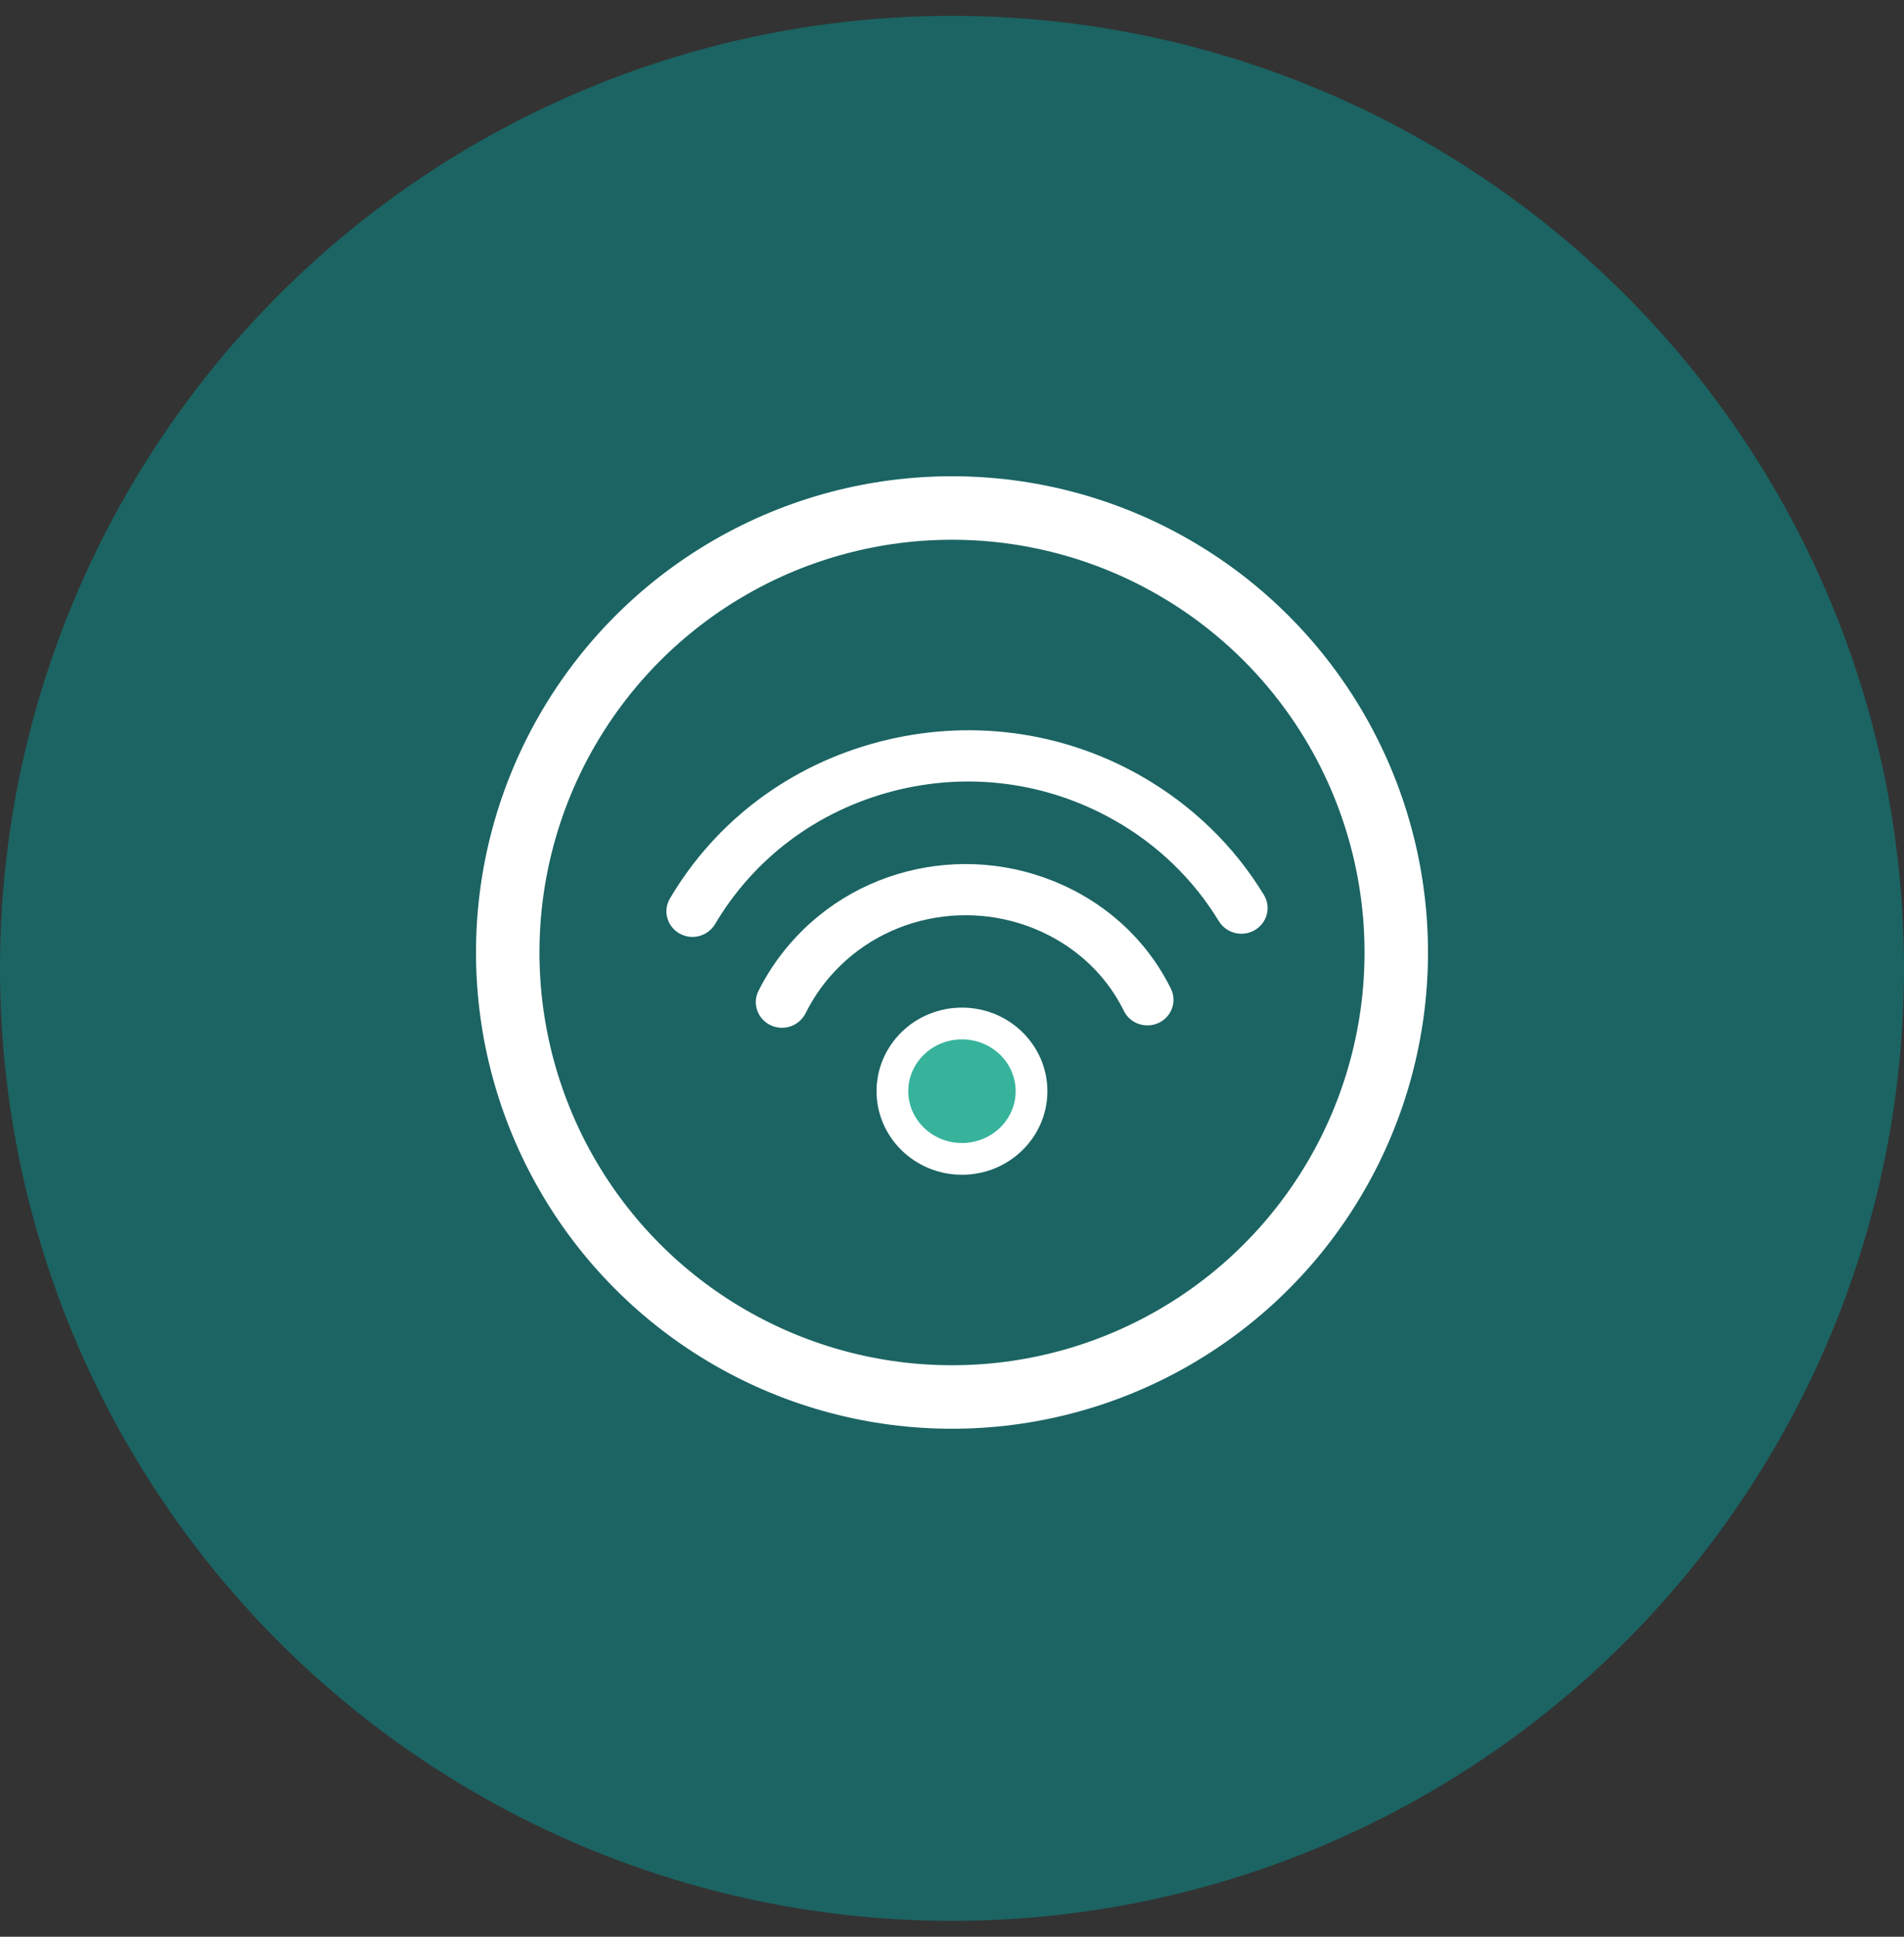
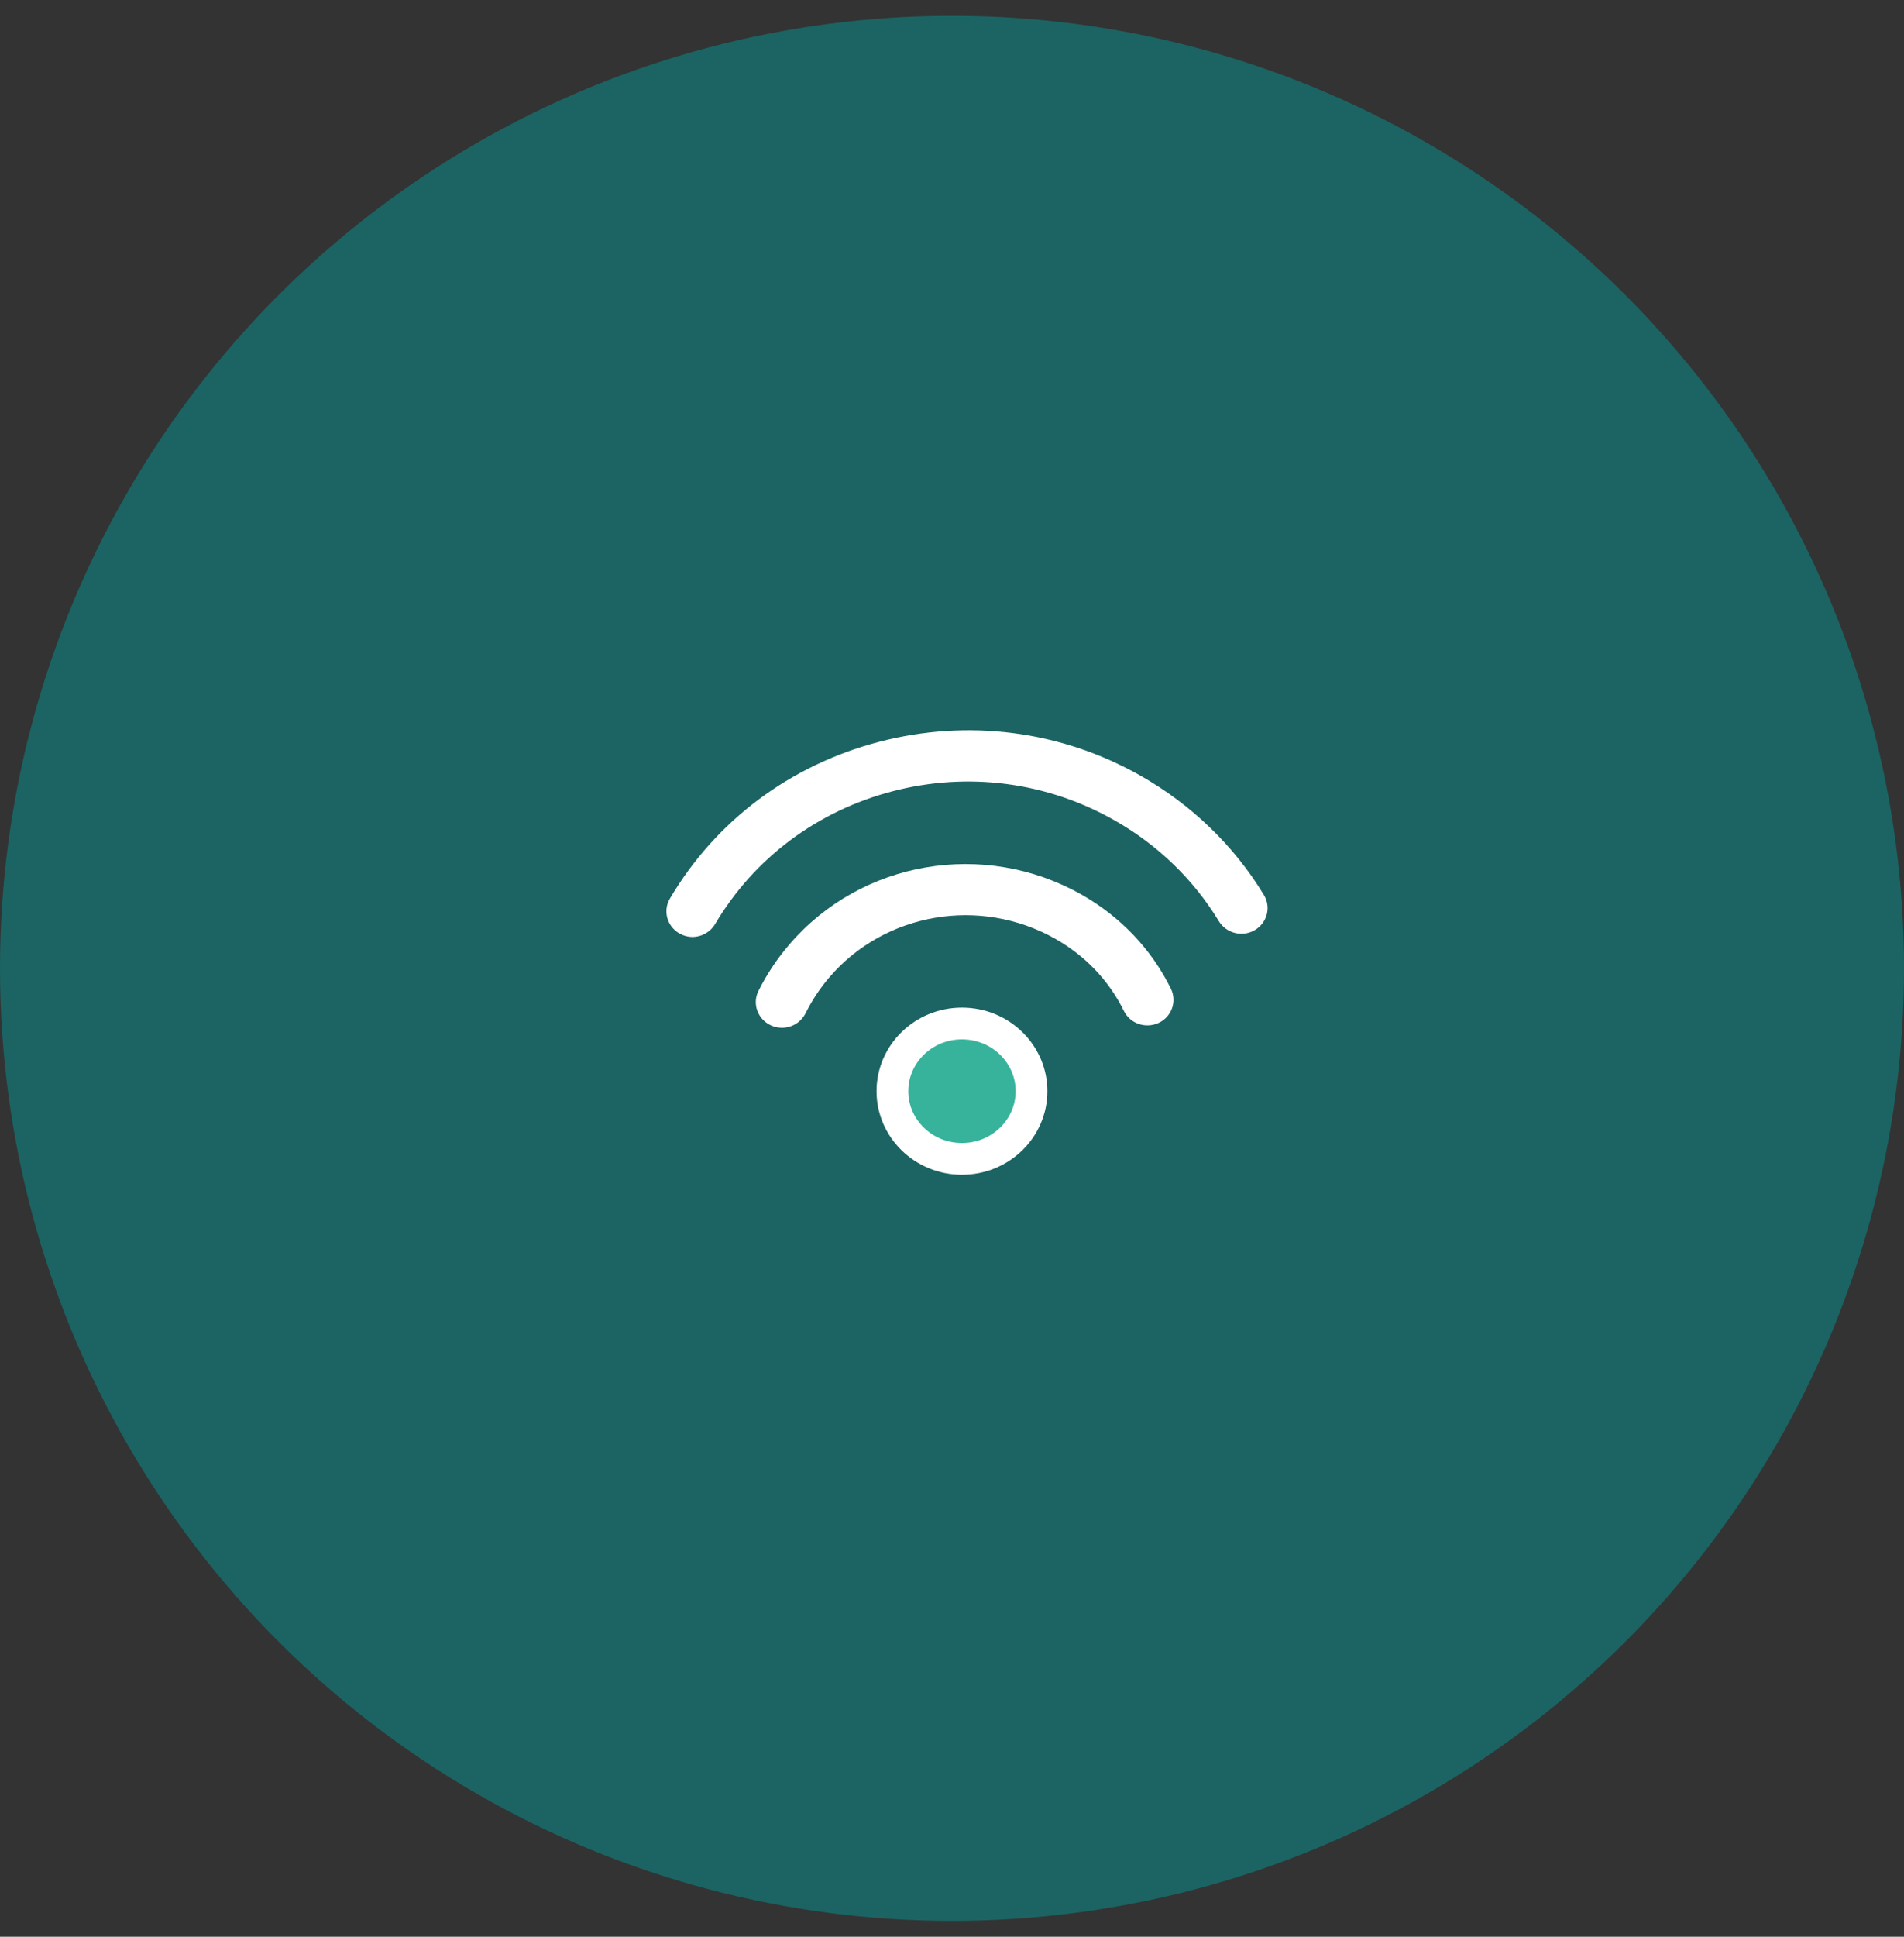
<svg xmlns="http://www.w3.org/2000/svg" width="60" height="61" viewBox="0 0 60 61" fill="none">
  <rect x="0" y="0" width="60" height="61" fill="#333333" stroke="none" />
  <circle cx="30" cy="30.5" r="30" fill="#1B6463" />
-   <circle cx="30" cy="30" r="14" stroke="white" stroke-width="2" />
  <path d="M21.822 29.511C21.682 29.511 21.541 29.474 21.411 29.401C21.018 29.177 20.883 28.684 21.111 28.3C22.56 25.846 24.902 24.096 27.701 23.365C30.501 22.634 33.427 23.008 35.937 24.429C37.544 25.339 38.89 26.637 39.83 28.19C40.063 28.574 39.932 29.067 39.54 29.296C39.147 29.524 38.643 29.396 38.409 29.013C37.61 27.697 36.469 26.595 35.105 25.828C32.978 24.626 30.496 24.302 28.122 24.923C25.748 25.544 23.762 27.029 22.532 29.109C22.378 29.364 22.102 29.511 21.817 29.511H21.822Z" fill="white" />
  <path d="M24.64 32.371C24.518 32.371 24.397 32.344 24.28 32.289C23.873 32.092 23.7 31.612 23.901 31.21C24.163 30.685 24.495 30.187 24.878 29.744C27.145 27.102 31.015 26.444 34.081 28.176C35.31 28.871 36.287 29.899 36.899 31.142C37.095 31.544 36.922 32.024 36.516 32.216C36.104 32.407 35.614 32.243 35.417 31.841C34.95 30.89 34.202 30.105 33.258 29.57C30.889 28.231 27.893 28.738 26.14 30.776C25.841 31.123 25.589 31.507 25.383 31.919C25.238 32.202 24.948 32.371 24.645 32.371H24.64Z" fill="white" />
  <path d="M32.506 34.368C32.506 35.534 31.535 36.5 30.314 36.5C29.093 36.5 28.122 35.534 28.122 34.368C28.122 33.202 29.093 32.236 30.314 32.236C31.535 32.236 32.506 33.202 32.506 34.368Z" fill="#37B39C" stroke="white" />
</svg>